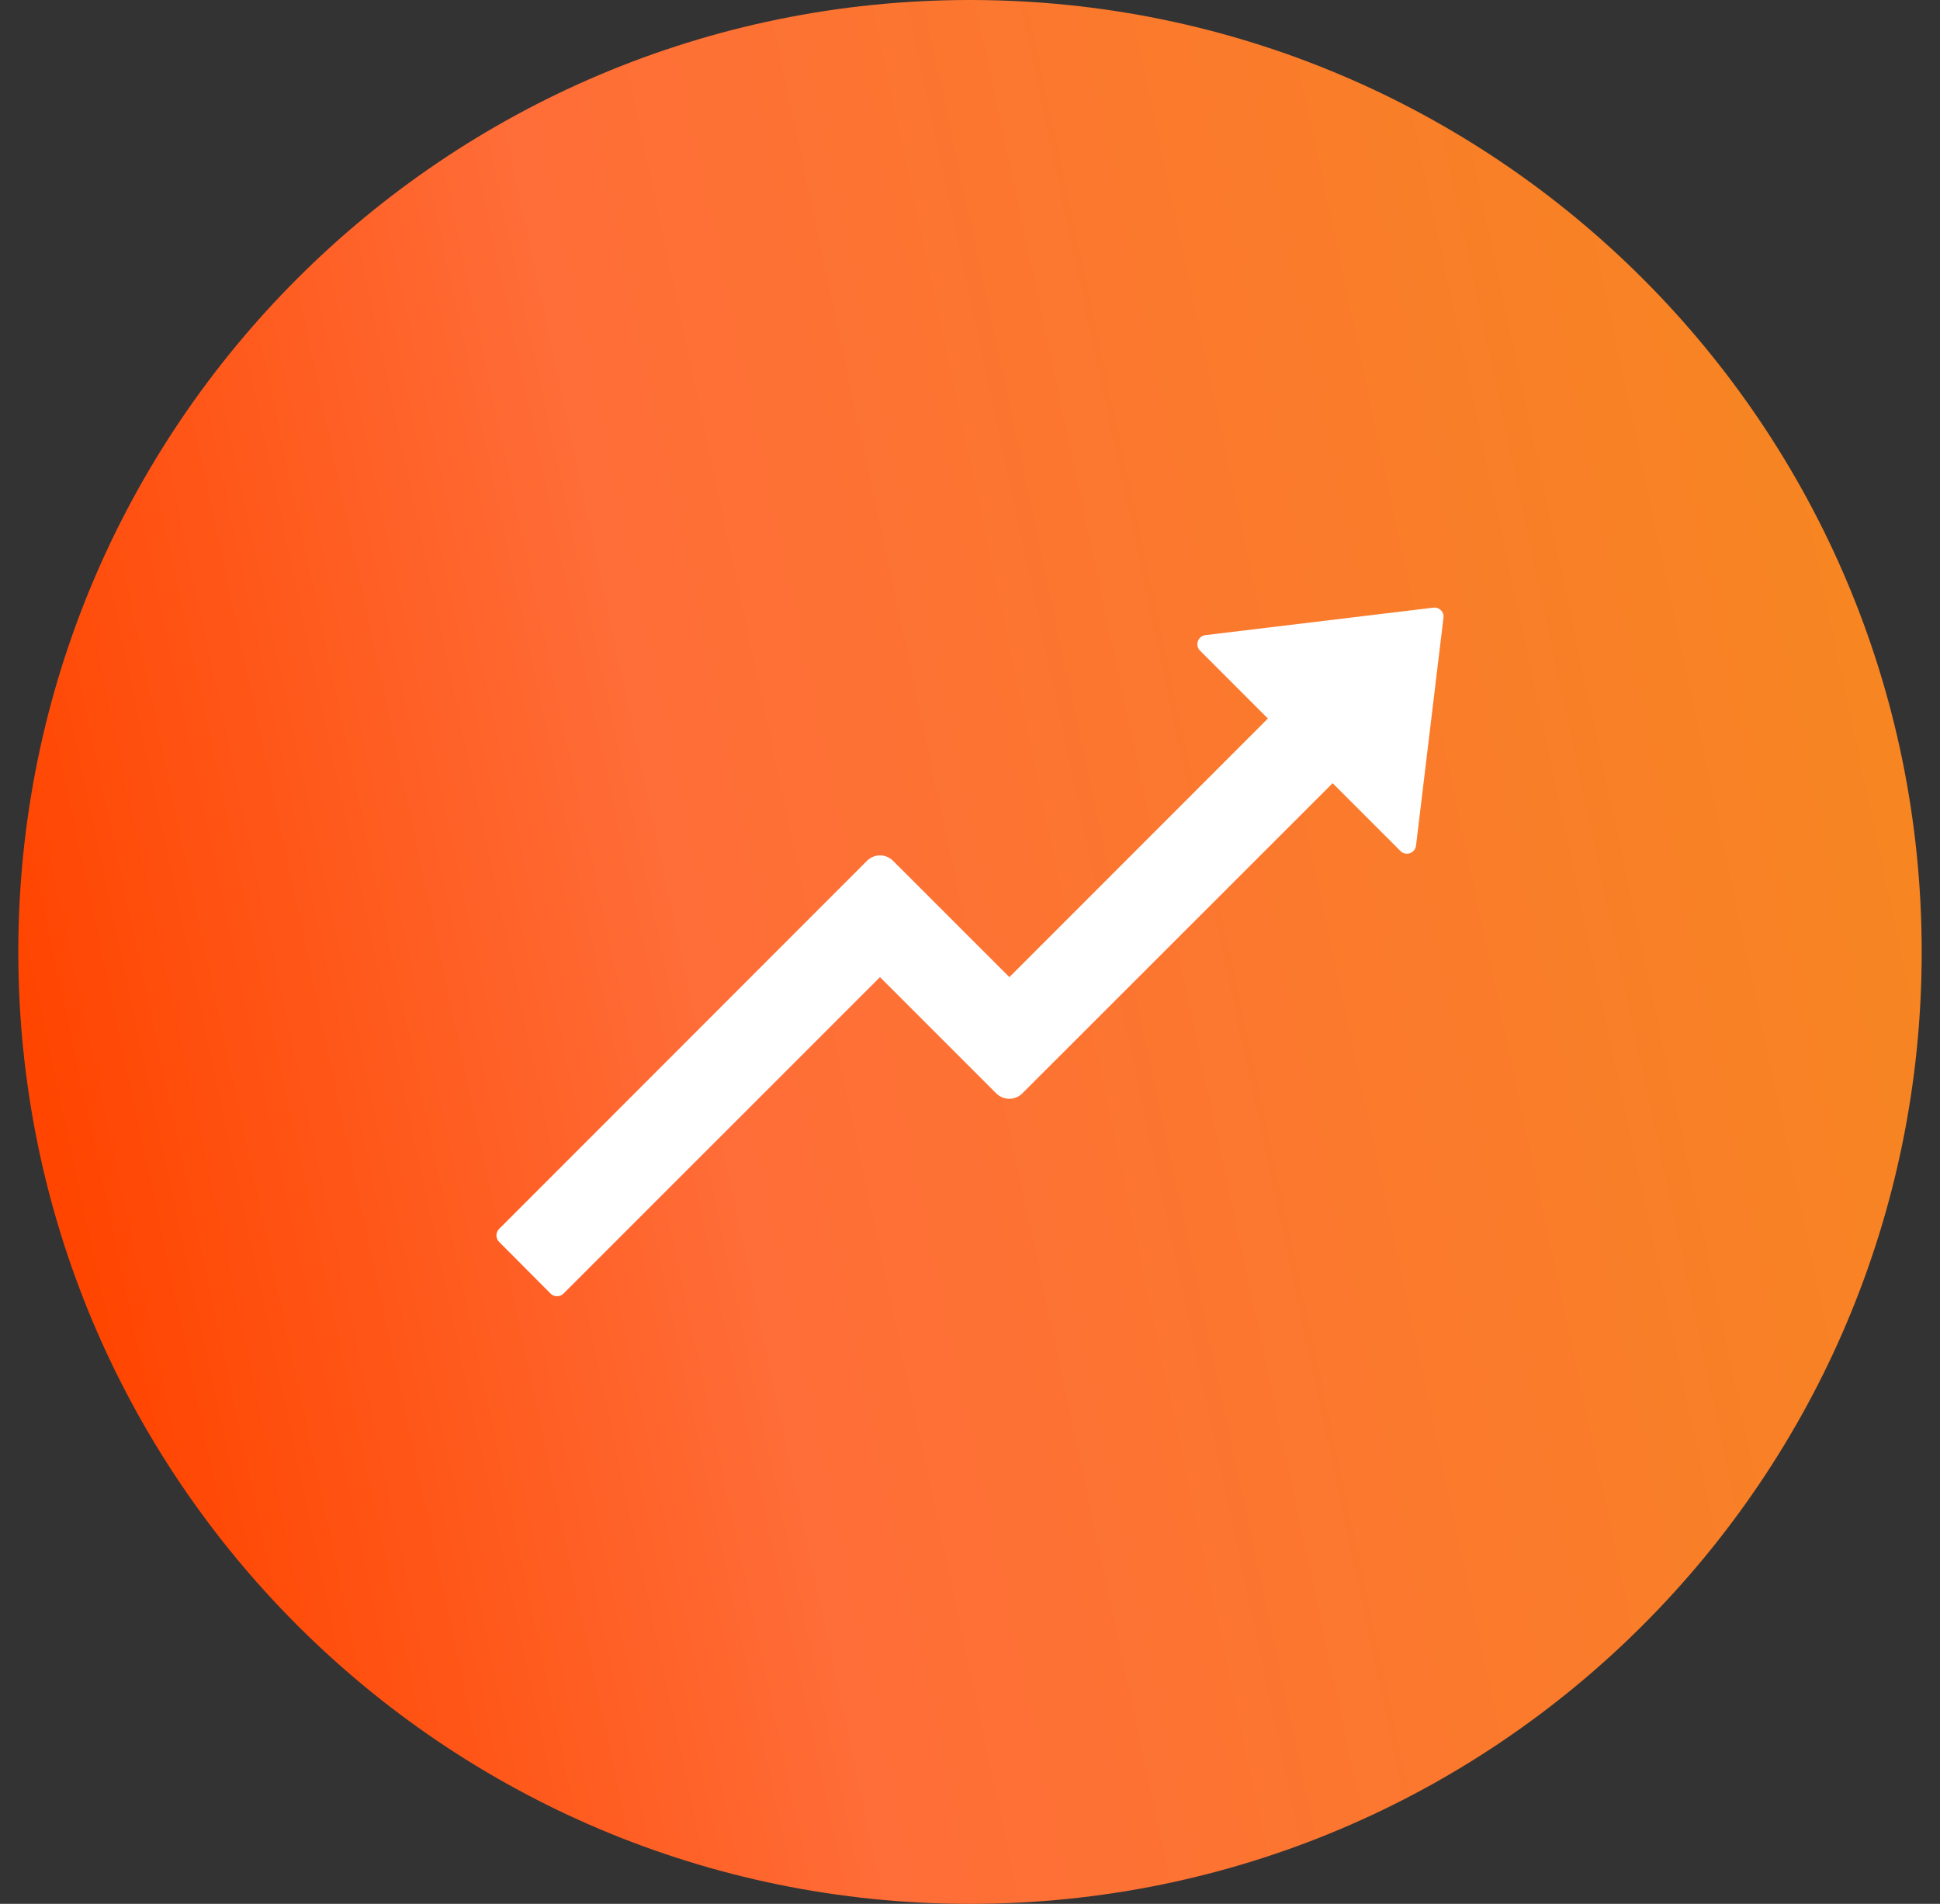
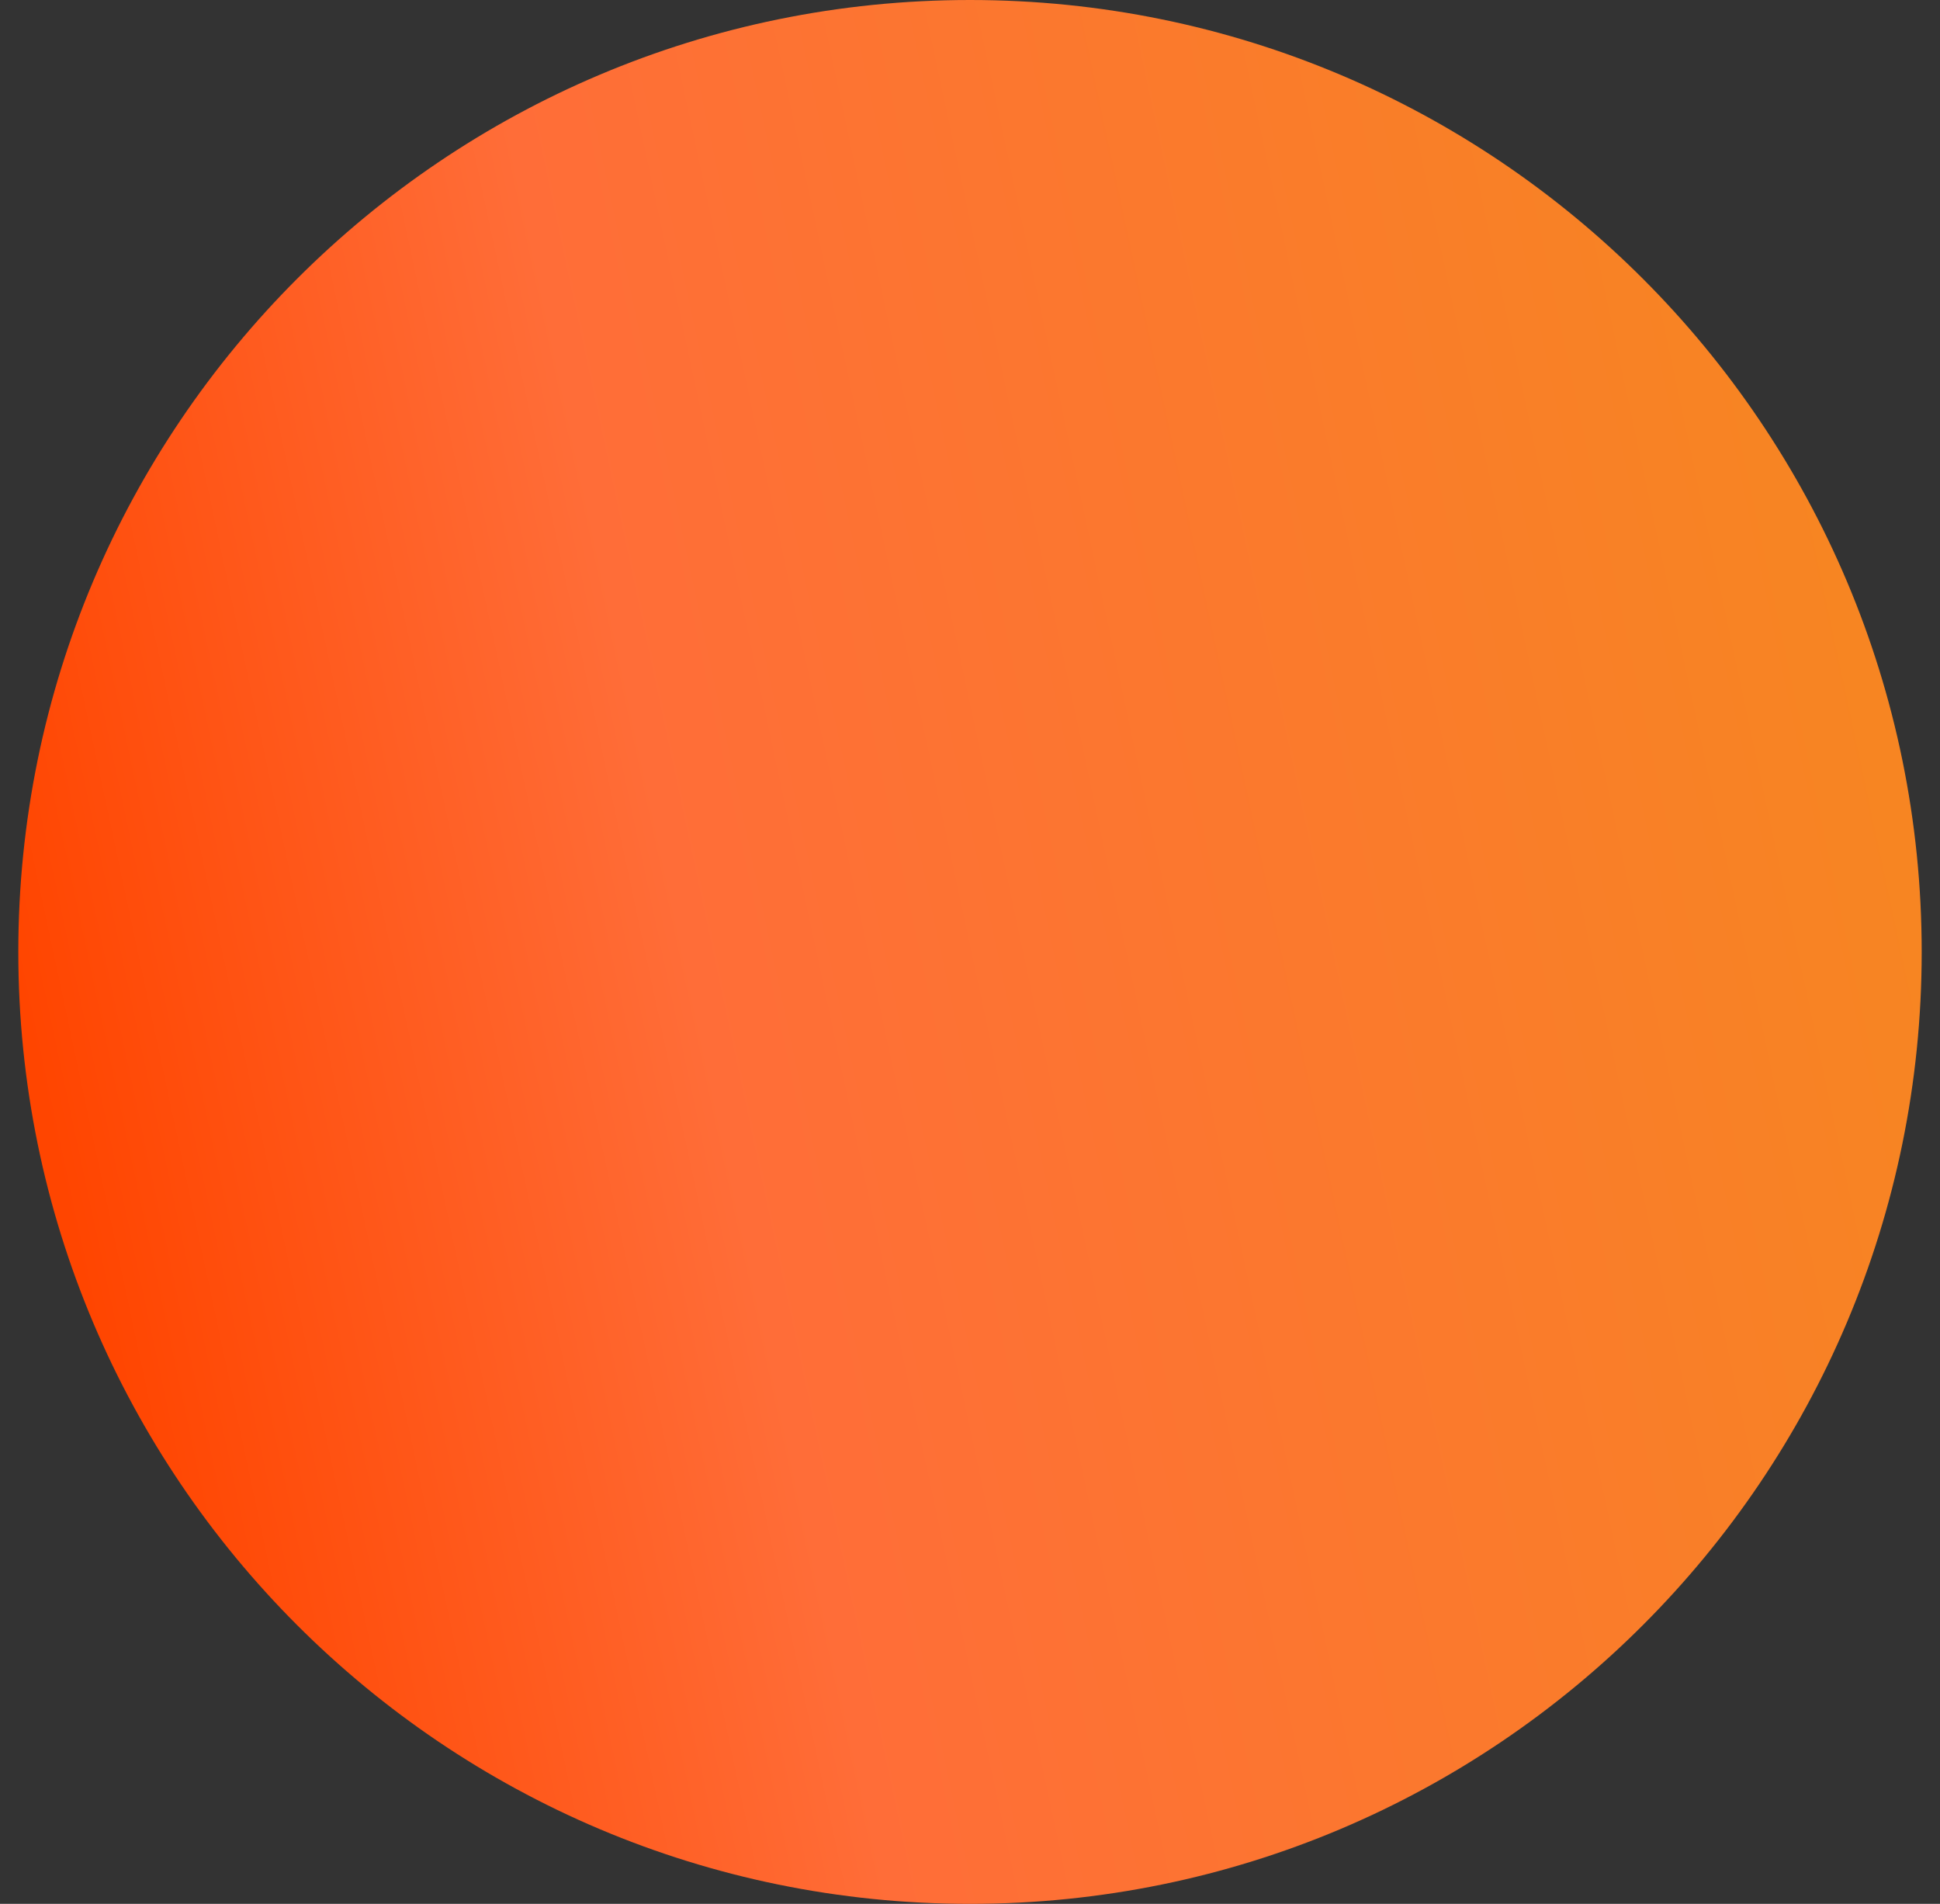
<svg xmlns="http://www.w3.org/2000/svg" width="53" height="52" viewBox="0 0 53 52" fill="none">
  <rect x="0" y="0" width="53" height="52" fill="#333333" stroke="none" />
  <path d="M0.5 26C0.5 11.641 12.141 0 26.5 0V0C40.859 0 52.5 11.641 52.5 26V26C52.5 40.359 40.859 52 26.5 52V52C12.141 52 0.5 40.359 0.5 26V26Z" fill="url(#paint0_linear_1030_4465)" />
-   <path d="M39.157 16.597L32.932 17.347C32.726 17.372 32.638 17.625 32.785 17.772L34.638 19.625L27.576 26.688L24.395 23.509C24.198 23.313 23.882 23.316 23.688 23.509L13.635 33.566C13.589 33.613 13.562 33.676 13.562 33.742C13.562 33.809 13.589 33.872 13.635 33.919L15.041 35.331C15.138 35.428 15.298 35.428 15.395 35.331L24.041 26.688L27.22 29.866C27.416 30.059 27.732 30.059 27.926 29.866L36.407 21.391L38.26 23.244C38.293 23.277 38.335 23.3 38.381 23.311C38.426 23.321 38.474 23.318 38.518 23.303C38.563 23.288 38.602 23.26 38.631 23.224C38.661 23.188 38.679 23.143 38.685 23.097L39.435 16.872C39.457 16.713 39.319 16.575 39.157 16.597Z" fill="white" />
  <defs>
    <linearGradient id="paint0_linear_1030_4465" x1="52.392" y1="24.852" x2="2.351" y2="35.553" gradientUnits="userSpaceOnUse">
      <stop stop-color="#F78522" />
      <stop offset="0.647" stop-color="#FF6D38" />
      <stop offset="1" stop-color="#FF4500" />
    </linearGradient>
  </defs>
</svg>